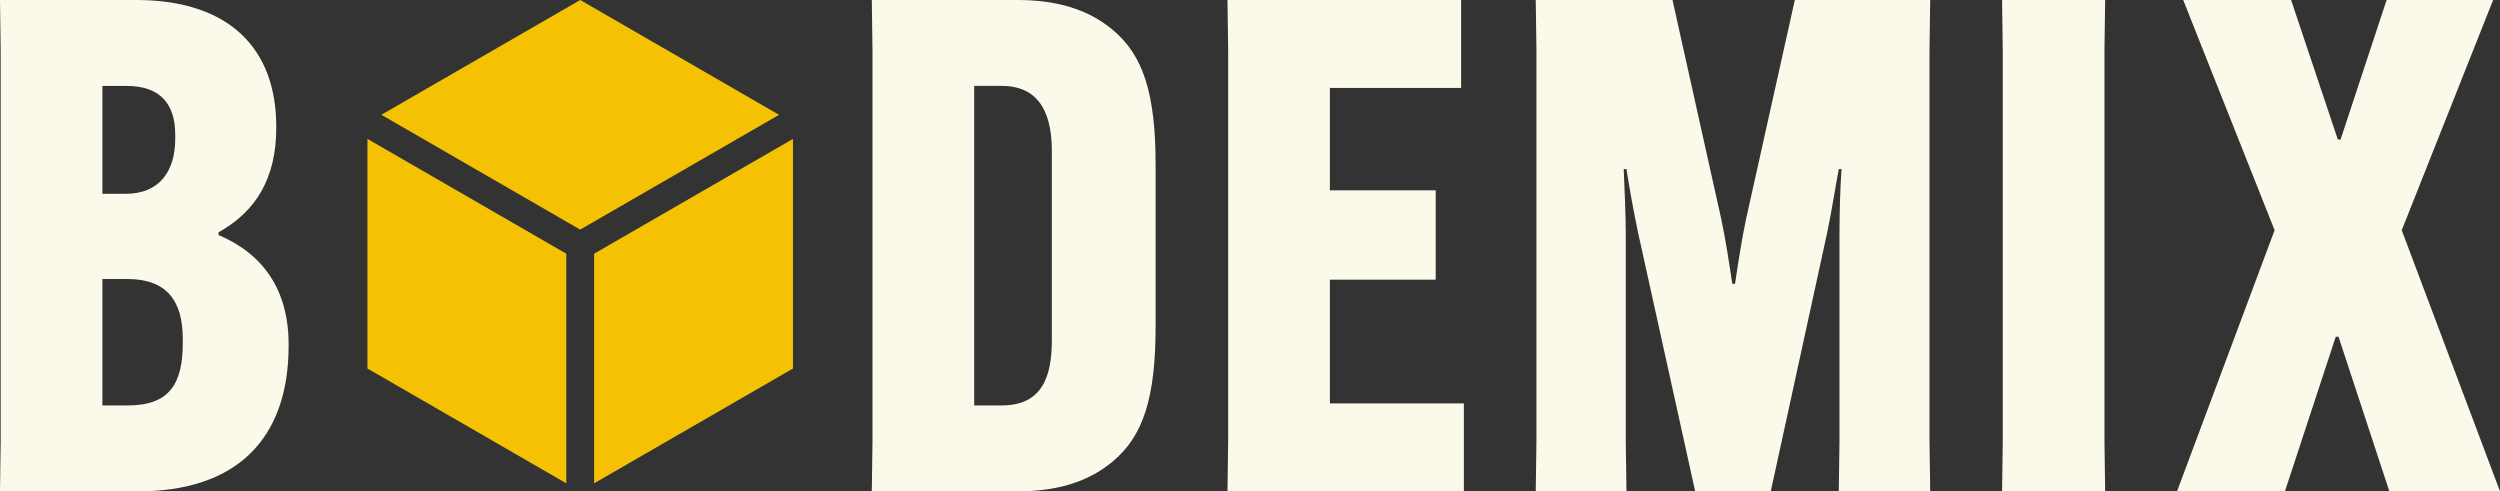
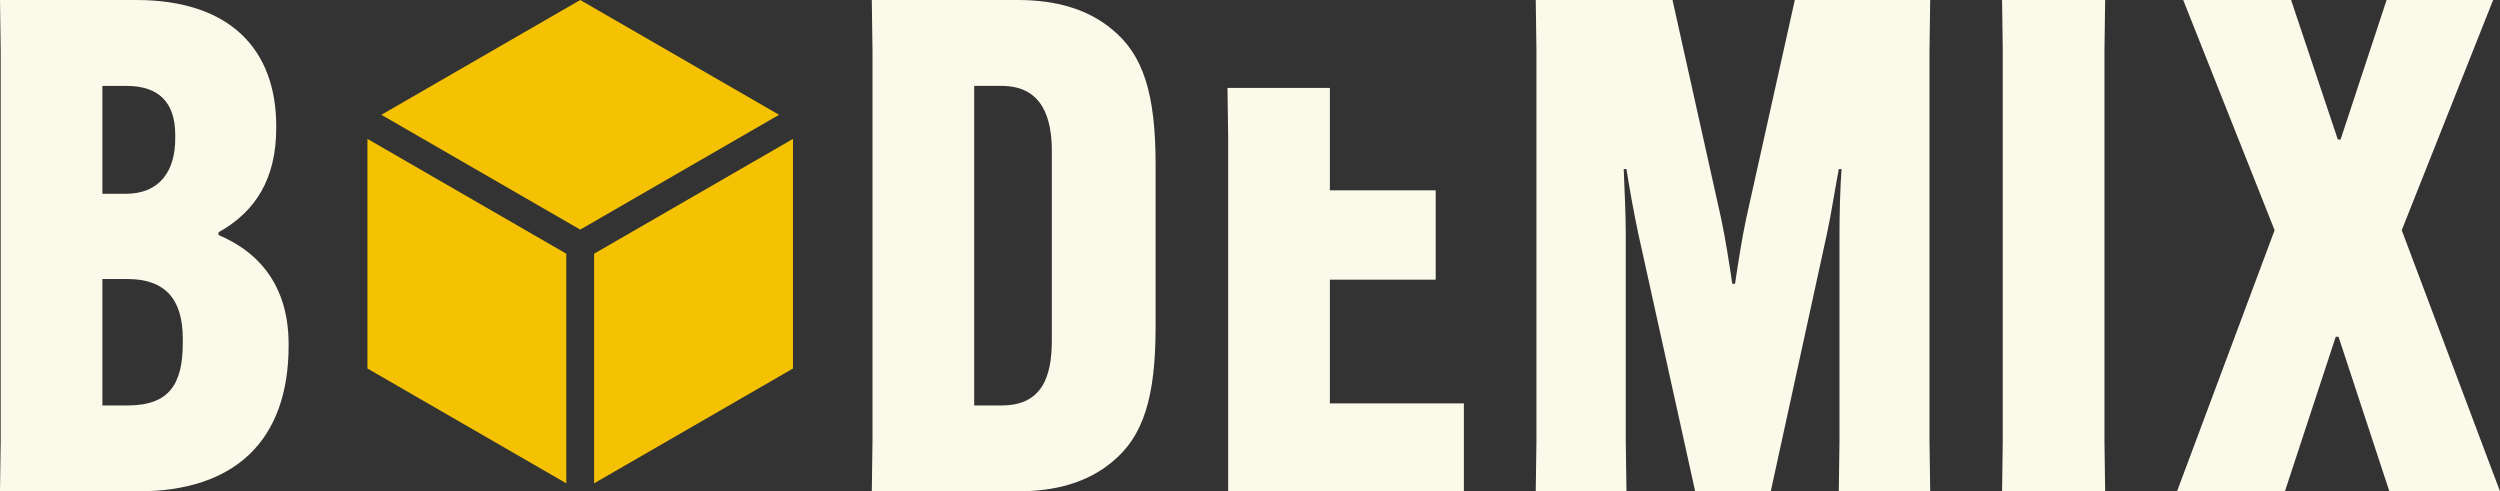
<svg xmlns="http://www.w3.org/2000/svg" xml:space="preserve" id="svg1" version="1.1" viewBox="0 0 898.383 176.565" height="667.333" width="3395.465">
  <rect x="0" y="0" width="898.383" height="176.565" fill="#333333" stroke="none" />
  <defs id="defs1" />
  <g transform="translate(-62.808,-423.717)" id="layer1">
    <g transform="translate(10.608,-38.945)" id="g3">
      <g id="g43">
        <path id="path15" d="m 892.552,583.665 18.274,55.562 h 39.758 l -35.313,-93.839 32.844,-82.726 h -38.276 l -16.545,50.13 H 892.305 L 875.513,462.662 H 836.742 l 32.844,82.726 -35.066,93.839 h 38.77 l 18.274,-55.562 z" style="font-weight:bold;font-size:246.944px;font-family:'Alternate Gothic ATF';-inkscape-font-specification:'Alternate Gothic ATF Bold';fill:#fbf9e9;fill-opacity:1;stroke-width:0.265" />
        <path id="path14" d="m 771.65,462.662 0.247,18.027 v 140.511 l -0.247,18.027 h 37.042 l -0.247,-18.027 V 480.689 l 0.247,-18.027 z" style="font-weight:bold;font-size:246.944px;font-family:'Alternate Gothic ATF';-inkscape-font-specification:'Alternate Gothic ATF Bold';fill:#fbf9e9;fill-opacity:1;stroke-width:0.265" />
        <path id="path13" d="m 604.076,639.227 h 32.597 l -0.247,-18.027 V 546.87 c 0,-7.161 -0.494,-17.039 -0.741,-23.46 h 0.988 c 0.988,6.421 2.716,16.051 4.198,22.966 l 20.496,92.851 h 27.164 l 20.249,-92.851 c 1.482,-6.914 2.963,-16.545 4.198,-22.966 h 0.988 c -0.494,6.421 -0.741,16.298 -0.741,23.46 v 74.33 l -0.247,18.027 h 32.844 l -0.247,-18.027 V 480.689 l 0.247,-18.027 h -48.648 l -17.533,78.775 c -1.482,6.914 -2.963,16.545 -3.951,23.213 h -0.988 c -0.988,-6.667 -2.469,-16.298 -3.951,-23.213 L 653.218,462.662 h -49.142 l 0.247,18.027 v 140.511 z" style="font-weight:bold;font-size:246.944px;font-family:'Alternate Gothic ATF';-inkscape-font-specification:'Alternate Gothic ATF Bold';fill:#fbf9e9;fill-opacity:1;stroke-width:0.265" />
-         <path id="path12" d="m 568.123,563.169 v -32.103 h -38.029 v -36.795 h 47.166 V 462.662 h -83.961 l 0.247,18.027 v 140.511 l -0.247,18.027 h 84.949 V 607.619 H 530.094 V 563.169 Z" style="font-weight:bold;font-size:246.944px;font-family:'Alternate Gothic ATF';-inkscape-font-specification:'Alternate Gothic ATF Bold';fill:#fbf9e9;fill-opacity:1;stroke-width:0.265" />
+         <path id="path12" d="m 568.123,563.169 v -32.103 h -38.029 v -36.795 h 47.166 h -83.961 l 0.247,18.027 v 140.511 l -0.247,18.027 h 84.949 V 607.619 H 530.094 V 563.169 Z" style="font-weight:bold;font-size:246.944px;font-family:'Alternate Gothic ATF';-inkscape-font-specification:'Alternate Gothic ATF Bold';fill:#fbf9e9;fill-opacity:1;stroke-width:0.265" />
        <path id="path11" d="m 417.835,462.662 h -52.352 l 0.247,18.027 v 140.511 l -0.247,18.027 h 52.352 c 13.829,0 25.188,-3.21 34.078,-10.619 11.112,-9.137 15.557,-22.966 15.557,-48.648 v -58.032 c 0,-25.682 -4.445,-39.511 -15.557,-48.648 -8.89,-7.408 -20.249,-10.619 -34.078,-10.619 z m -5.68,30.868 c 14.817,0 18.027,11.853 18.027,23.46 v 67.91 c 0,13.088 -3.457,23.46 -18.027,23.46 h -9.878 V 493.53 Z" style="font-weight:bold;font-size:246.944px;font-family:'Alternate Gothic ATF';-inkscape-font-specification:'Alternate Gothic ATF Bold';fill:#fbf9e9;fill-opacity:1;stroke-width:0.265" />
        <path id="text1-3" d="m 101.836,639.227 c 34.819,0 54.081,-18.274 54.081,-52.352 v -0.494 c 0,-19.756 -9.384,-32.597 -25.188,-39.264 v -0.988 c 13.335,-7.408 20.743,-19.262 20.743,-37.535 v -0.494 c 0,-27.658 -16.545,-45.438 -50.377,-45.438 H 52.2 l 0.247,18.027 v 140.511 l -0.247,18.027 z m -12.841,-30.868 v -45.438 h 8.89 c 14.076,0 20.002,7.655 20.002,21.484 v 1.482 c 0,14.57 -4.692,22.472 -19.756,22.472 z m 0,-114.829 h 8.643 c 11.853,0 17.533,6.174 17.533,17.533 v 1.482 c 0,11.359 -5.433,19.756 -17.78,19.756 h -8.396 z" style="font-weight:bold;font-size:246.944px;font-family:'Alternate Gothic ATF';-inkscape-font-specification:'Alternate Gothic ATF Bold';fill:#fbf9e9;fill-opacity:1;stroke-width:0.265" />
        <g id="g42">
          <path id="path41" style="fill:#f5c203;stroke:#73f503;stroke-width:0;stroke-miterlimit:0" d="M 255.699,636.34 V 553.832 l -71.454,-41.255 v 82.51 z" />
          <path id="path37" style="fill:#f5c203;stroke:#73f503;stroke-width:0;stroke-miterlimit:0" d="m 337.155,512.576 -71.456,41.256 v 82.509 l 71.456,-41.255 z" />
          <path id="path32" style="fill:#f5c203;stroke:#73f503;stroke-width:0;stroke-miterlimit:0" d="m 260.7,462.662 -71.455,41.254 71.454,41.255 71.454,-41.255 z" />
-           <path id="path24" d="M 184.245,550.945 H 337.155" style="fill:#f5c203;fill-opacity:1;stroke:#73f503;stroke-width:0;stroke-linecap:butt;stroke-linejoin:miter;stroke-miterlimit:0;stroke-dasharray:none;stroke-opacity:1;paint-order:normal" />
        </g>
      </g>
    </g>
  </g>
</svg>